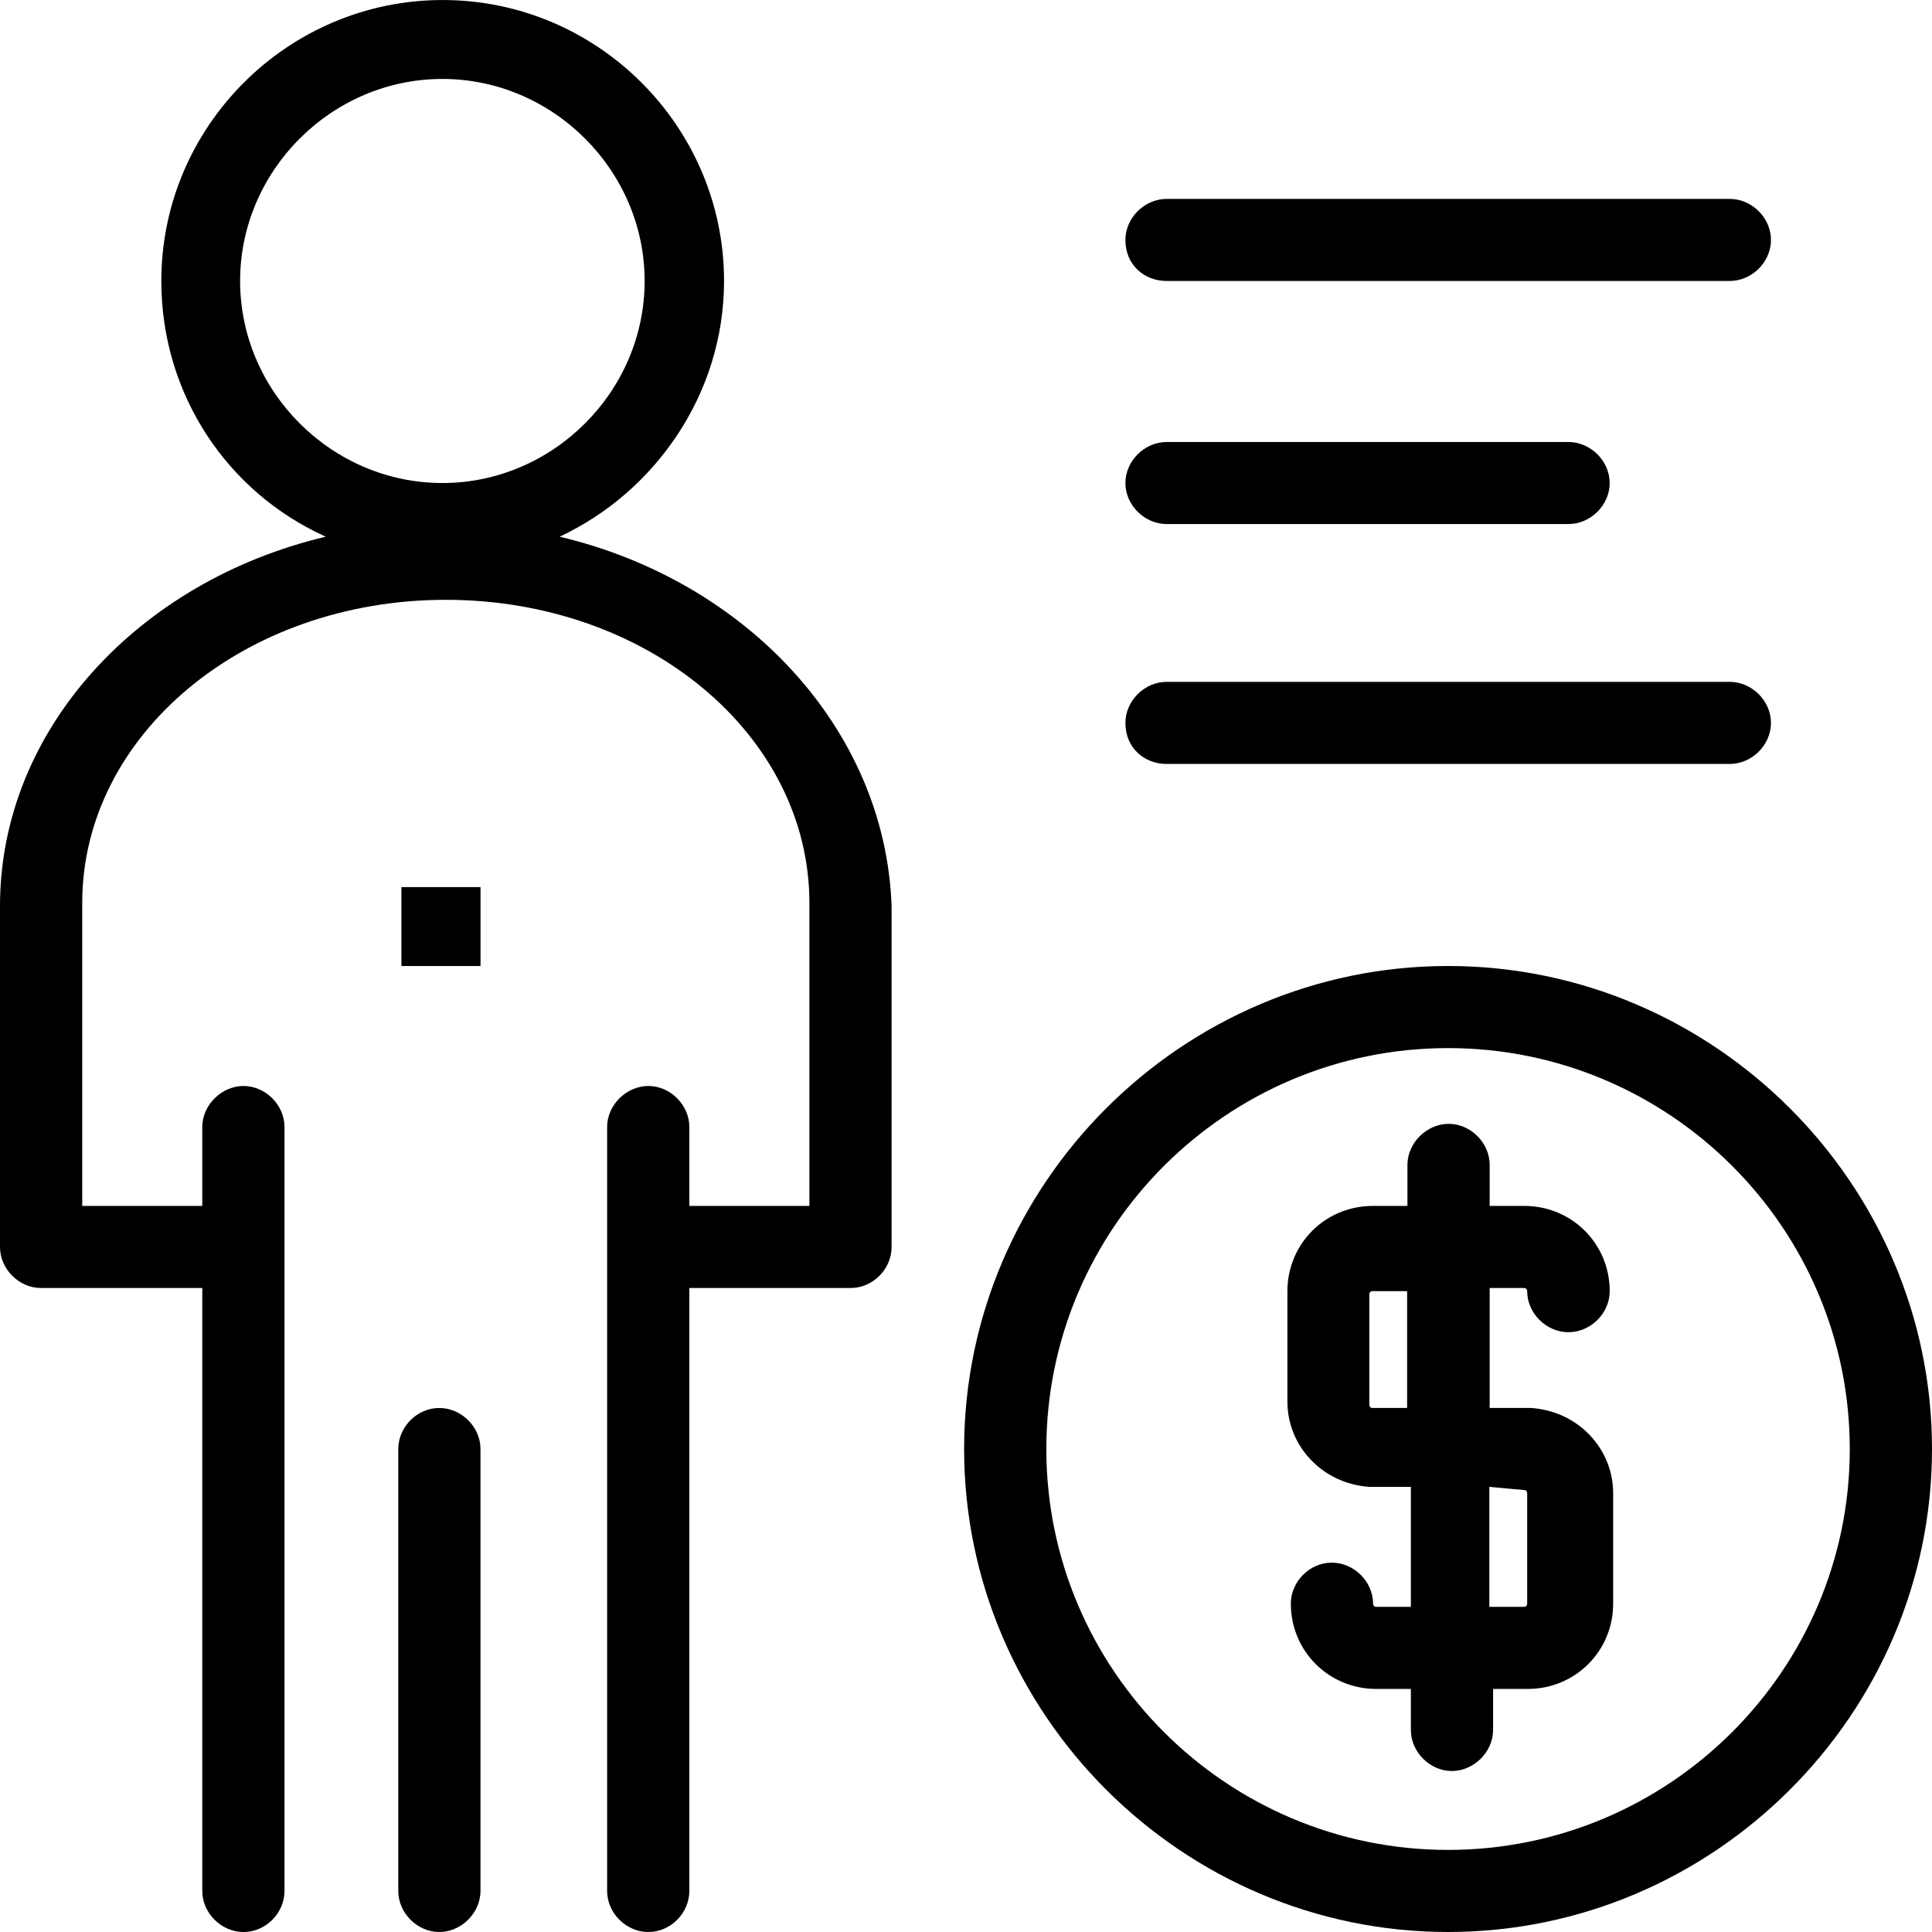
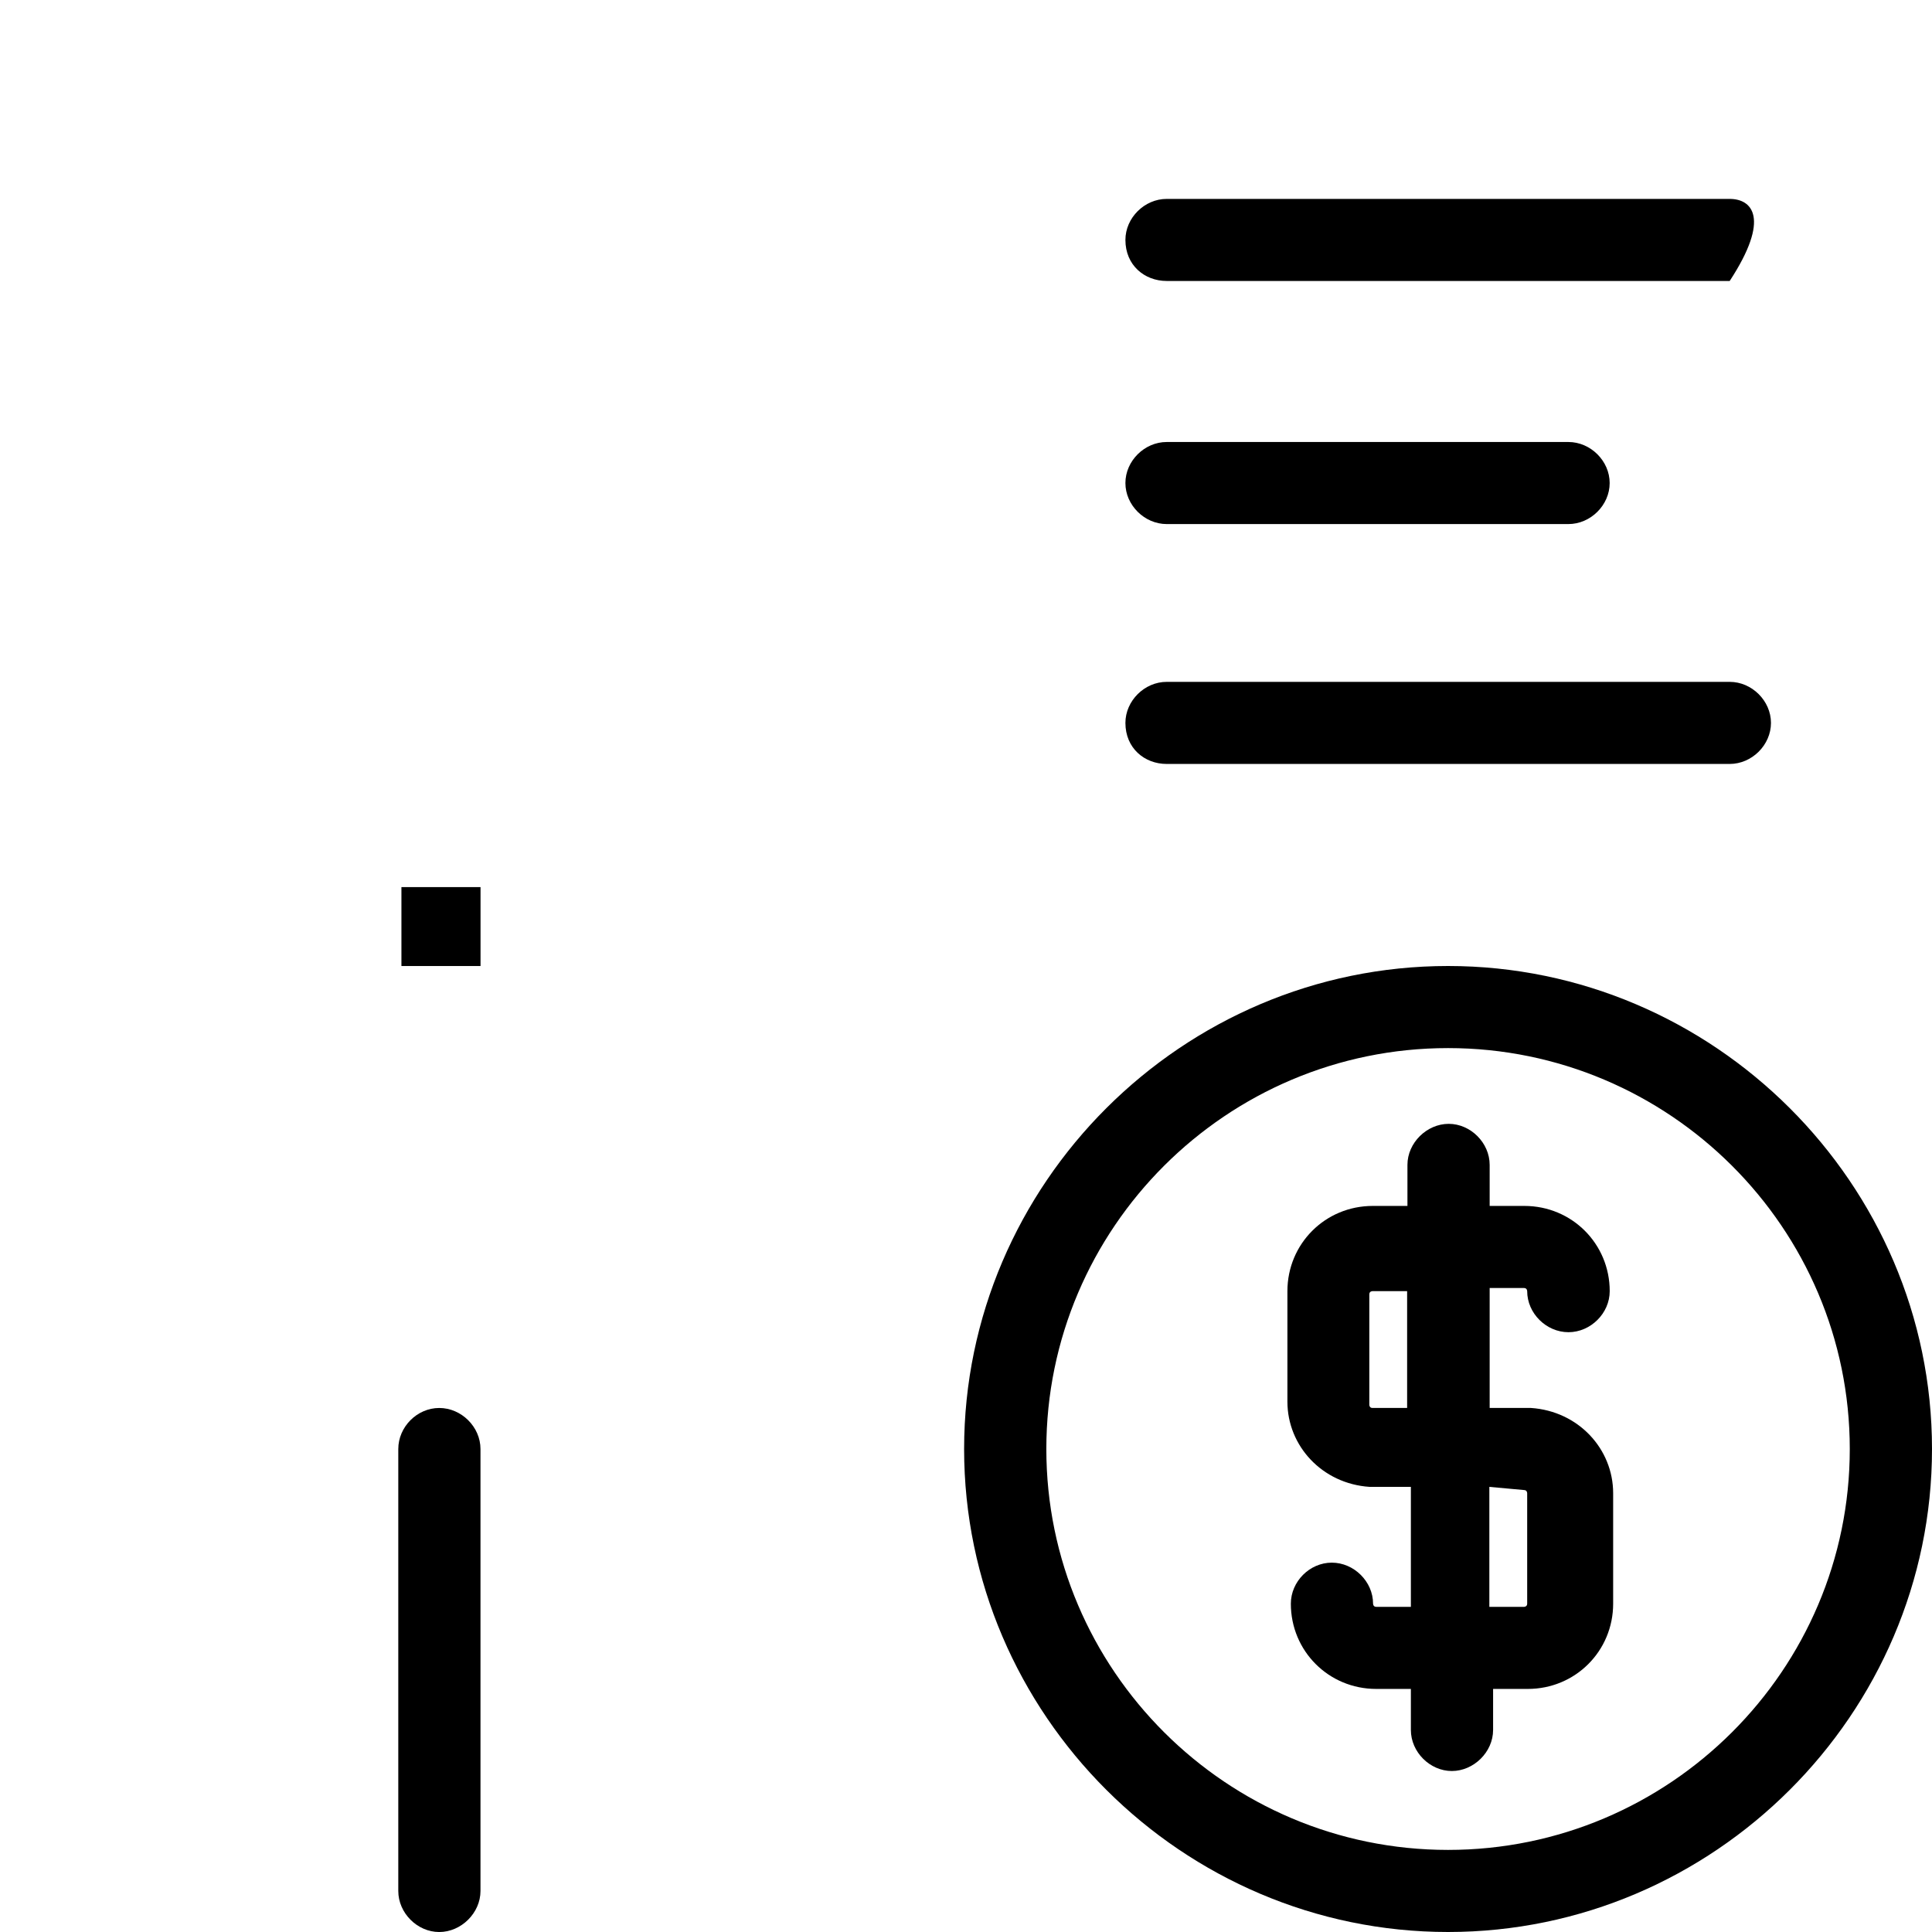
<svg xmlns="http://www.w3.org/2000/svg" width="86" height="86" viewBox="0 0 86 86" fill="none">
-   <path d="M24.91 23.89C29.126 21.923 32.23 17.566 32.23 12.508C32.23 5.622 26.593 0.001 19.705 0.001C12.817 0.001 7.181 5.622 7.181 12.508C7.181 17.566 10.131 21.923 14.501 23.89C6.193 25.857 0 32.462 0 40.331V55.508C0 56.491 0.849 57.334 1.823 57.334H9.004V84.174C9.004 85.158 9.853 86.001 10.841 86.001C11.829 86.001 12.664 85.158 12.664 84.174V50.168C12.664 49.184 11.815 48.341 10.841 48.341C9.866 48.341 9.004 49.184 9.004 50.168V53.681H3.66V40.191C3.66 32.743 10.841 26.7 19.844 26.7C28.848 26.7 36.029 32.743 36.029 40.191V53.681H30.685V50.168C30.685 49.184 29.836 48.341 28.862 48.341C27.888 48.341 27.025 49.184 27.025 50.168V84.174C27.025 85.158 27.874 86.001 28.862 86.001C29.85 86.001 30.685 85.158 30.685 84.174V57.334H37.865C38.853 57.334 39.688 56.491 39.688 55.508V40.331C39.41 32.462 33.218 25.857 24.91 23.89ZM10.688 12.508C10.688 7.589 14.765 3.514 19.691 3.514C24.617 3.514 28.695 7.589 28.695 12.508C28.695 17.426 24.617 21.501 19.691 21.501C14.765 21.501 10.688 17.426 10.688 12.508Z" fill="black" />
  <path d="M19.552 62.674C18.564 62.674 17.729 63.517 17.729 64.501V84.174C17.729 85.157 18.577 86.001 19.552 86.001C20.526 86.001 21.388 85.157 21.388 84.174V64.501C21.388 63.517 20.54 62.674 19.552 62.674Z" fill="black" />
  <path d="M21.39 39.488H17.869V43.001H21.39V39.488Z" fill="black" />
  <path d="M64.458 43C52.629 43 42.916 52.696 42.916 64.5C42.916 76.304 52.629 86 64.458 86C76.287 86 86 76.304 86 64.5C86 52.696 76.287 43 64.458 43ZM64.458 82.346C54.605 82.346 46.576 74.337 46.576 64.5C46.576 54.663 54.605 46.654 64.458 46.654C74.311 46.654 82.34 54.663 82.34 64.5C82.34 74.337 74.311 82.346 64.458 82.346Z" fill="black" />
  <path d="M67.841 57.334C67.98 57.334 67.98 57.474 67.98 57.474C67.98 58.458 68.829 59.301 69.817 59.301C70.805 59.301 71.654 58.458 71.654 57.474C71.654 55.366 69.97 53.68 67.855 53.68H66.31V51.853C66.31 50.87 65.461 50.026 64.487 50.026C63.513 50.026 62.65 50.87 62.65 51.853V53.68H61.106C58.99 53.68 57.307 55.366 57.307 57.474V62.392C57.307 64.36 58.851 66.046 60.967 66.186H62.803V71.526H61.259C61.12 71.526 61.12 71.386 61.12 71.386C61.12 70.402 60.271 69.559 59.283 69.559C58.295 69.559 57.46 70.402 57.46 71.386C57.46 73.494 59.144 75.18 61.259 75.18H62.803V77.007C62.803 77.99 63.652 78.834 64.626 78.834C65.601 78.834 66.463 77.99 66.463 77.007V75.18H68.008C70.123 75.18 71.807 73.494 71.807 71.386V66.468C71.807 64.5 70.263 62.814 68.147 62.673H66.31V57.334H67.855H67.841ZM67.841 66.327C67.98 66.327 67.98 66.468 67.98 66.468V71.386C67.98 71.526 67.841 71.526 67.841 71.526H66.296V66.186L67.841 66.327ZM62.636 62.673H61.092C60.953 62.673 60.953 62.533 60.953 62.533V57.615C60.953 57.474 61.092 57.474 61.092 57.474H62.636V62.673Z" fill="black" />
-   <path d="M51.933 12.507H76.995C77.983 12.507 78.832 11.664 78.832 10.68C78.832 9.697 77.983 8.854 76.995 8.854H51.933C50.945 8.854 50.096 9.697 50.096 10.68C50.096 11.805 50.945 12.507 51.933 12.507Z" fill="black" />
+   <path d="M51.933 12.507H76.995C78.832 9.697 77.983 8.854 76.995 8.854H51.933C50.945 8.854 50.096 9.697 50.096 10.68C50.096 11.805 50.945 12.507 51.933 12.507Z" fill="black" />
  <path d="M51.933 23.328H69.815C70.803 23.328 71.652 22.485 71.652 21.502C71.652 20.518 70.803 19.675 69.815 19.675H51.933C50.945 19.675 50.096 20.518 50.096 21.502C50.096 22.485 50.945 23.328 51.933 23.328Z" fill="black" />
  <path d="M51.933 34.006H76.995C77.983 34.006 78.832 33.163 78.832 32.179C78.832 31.196 77.983 30.352 76.995 30.352H51.933C50.945 30.352 50.096 31.196 50.096 32.179C50.096 33.303 50.945 34.006 51.933 34.006Z" fill="black" />
</svg>